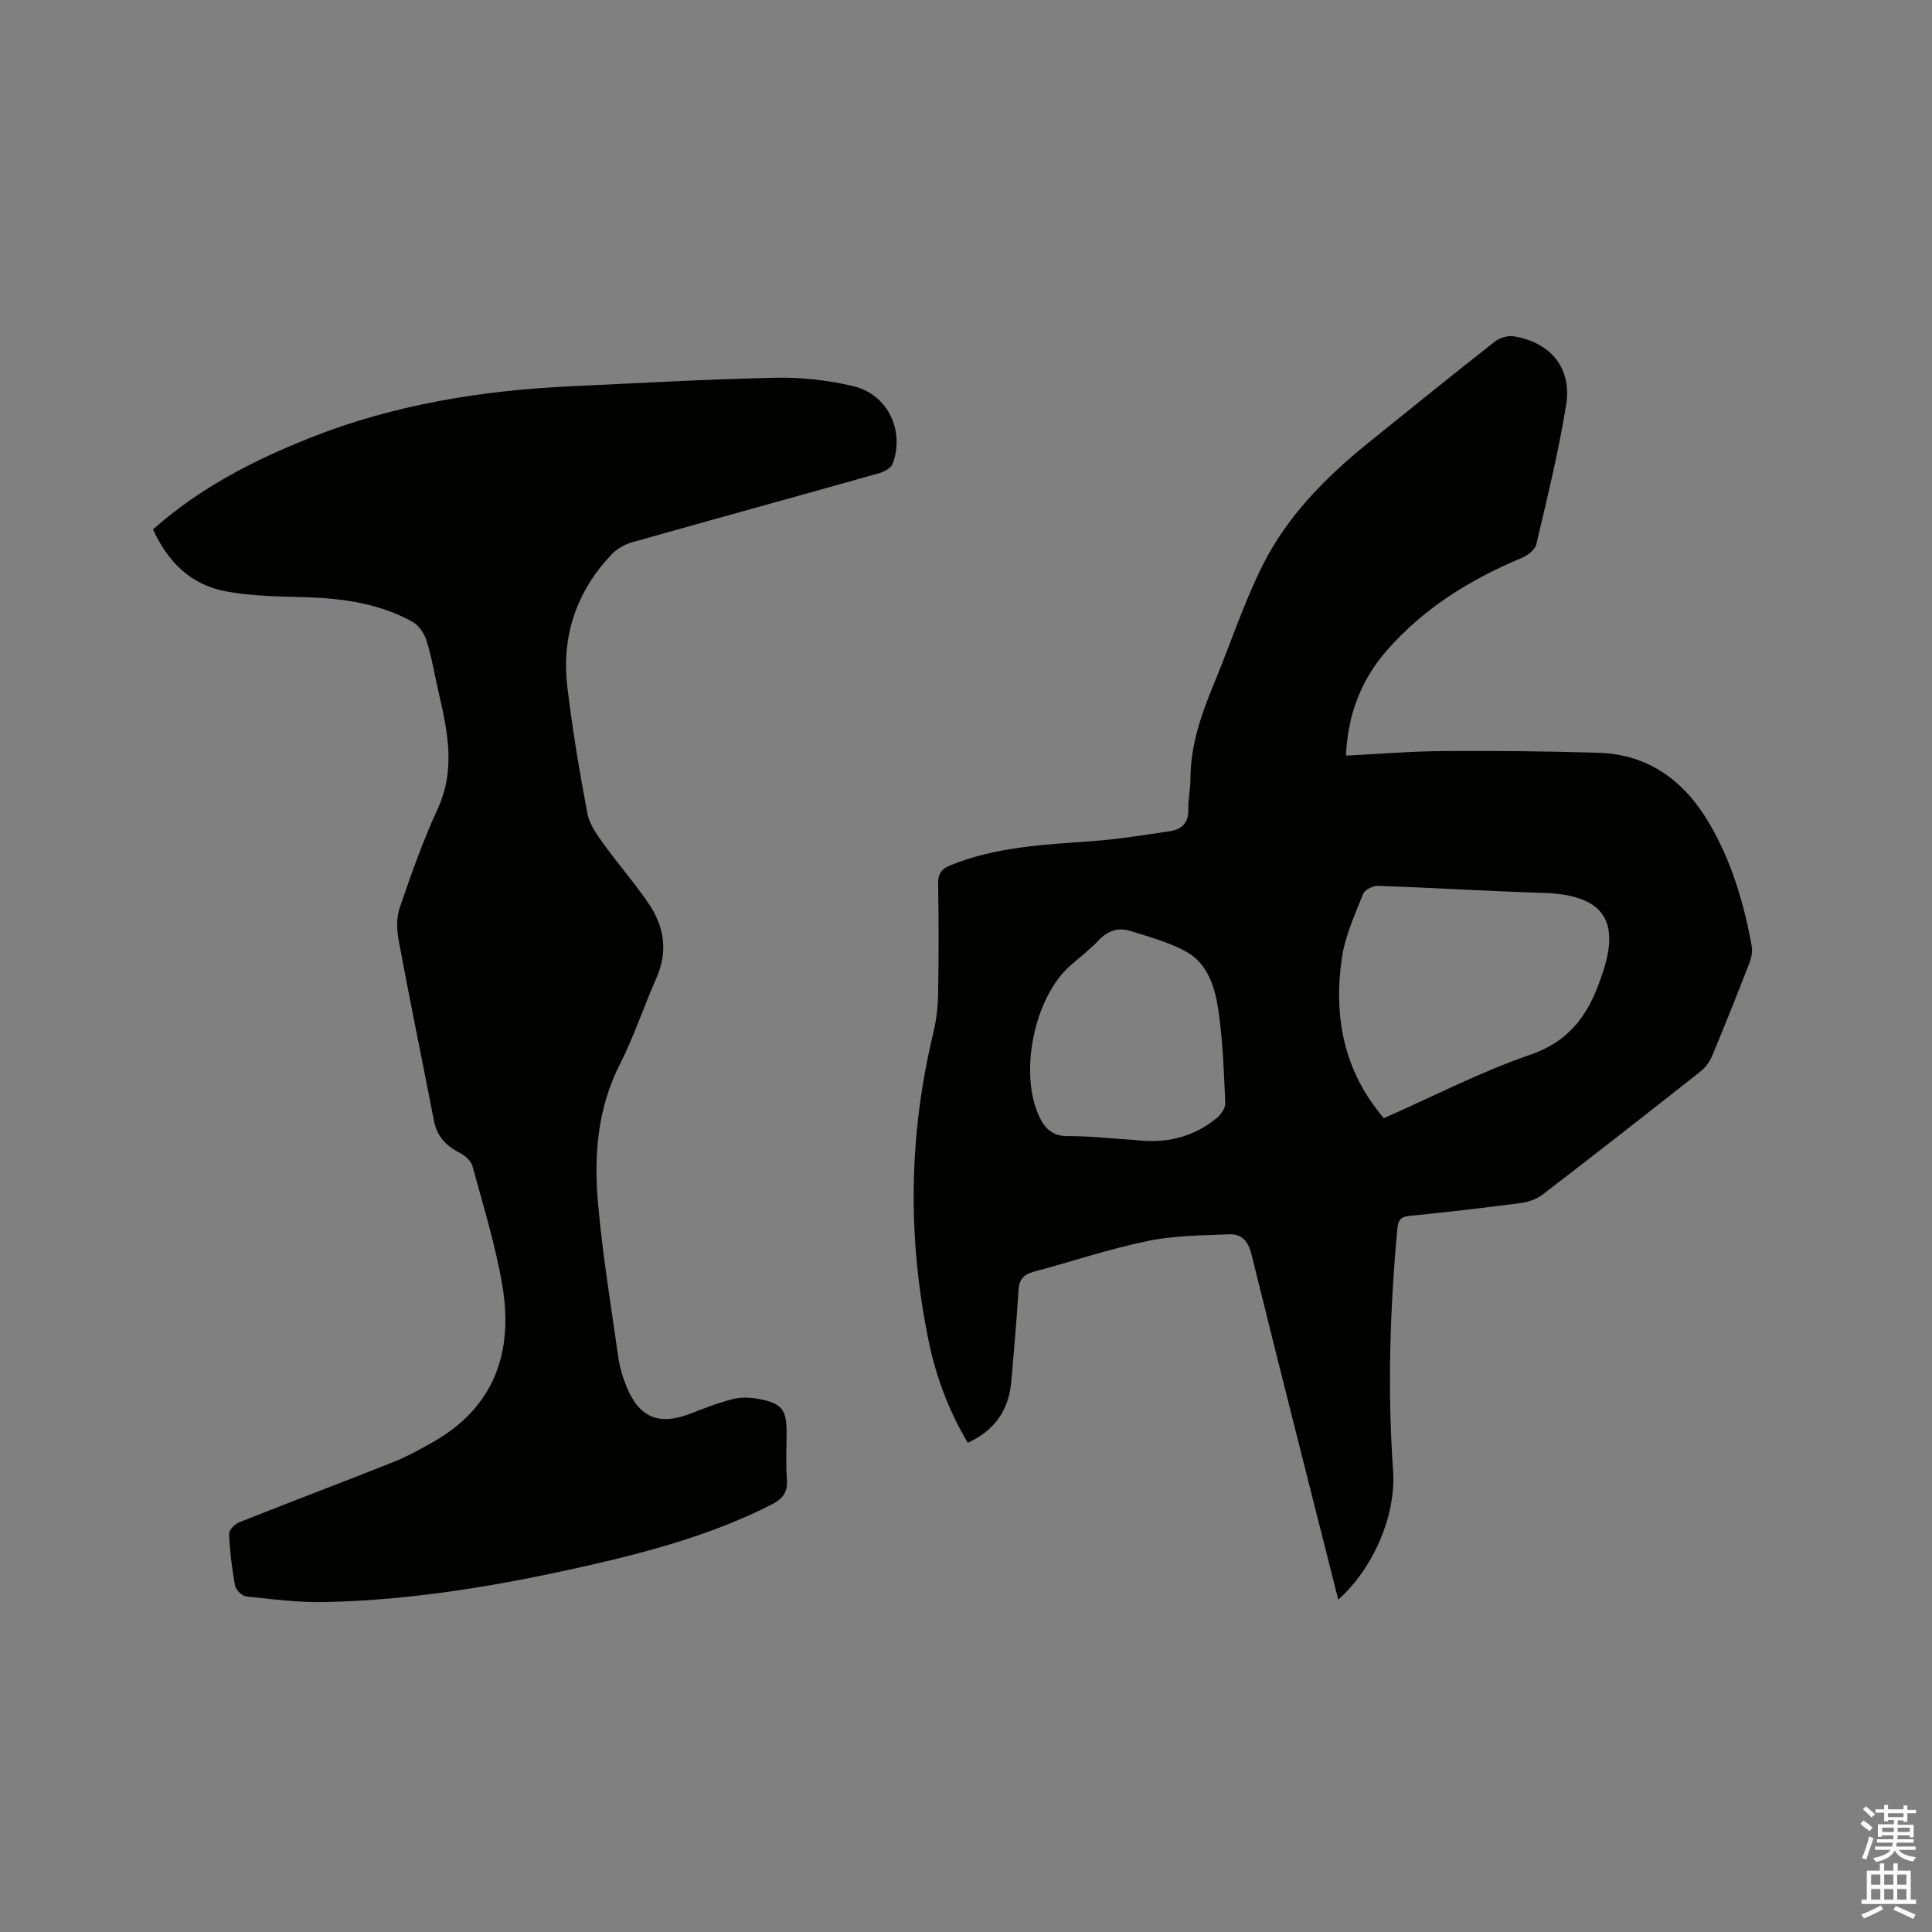
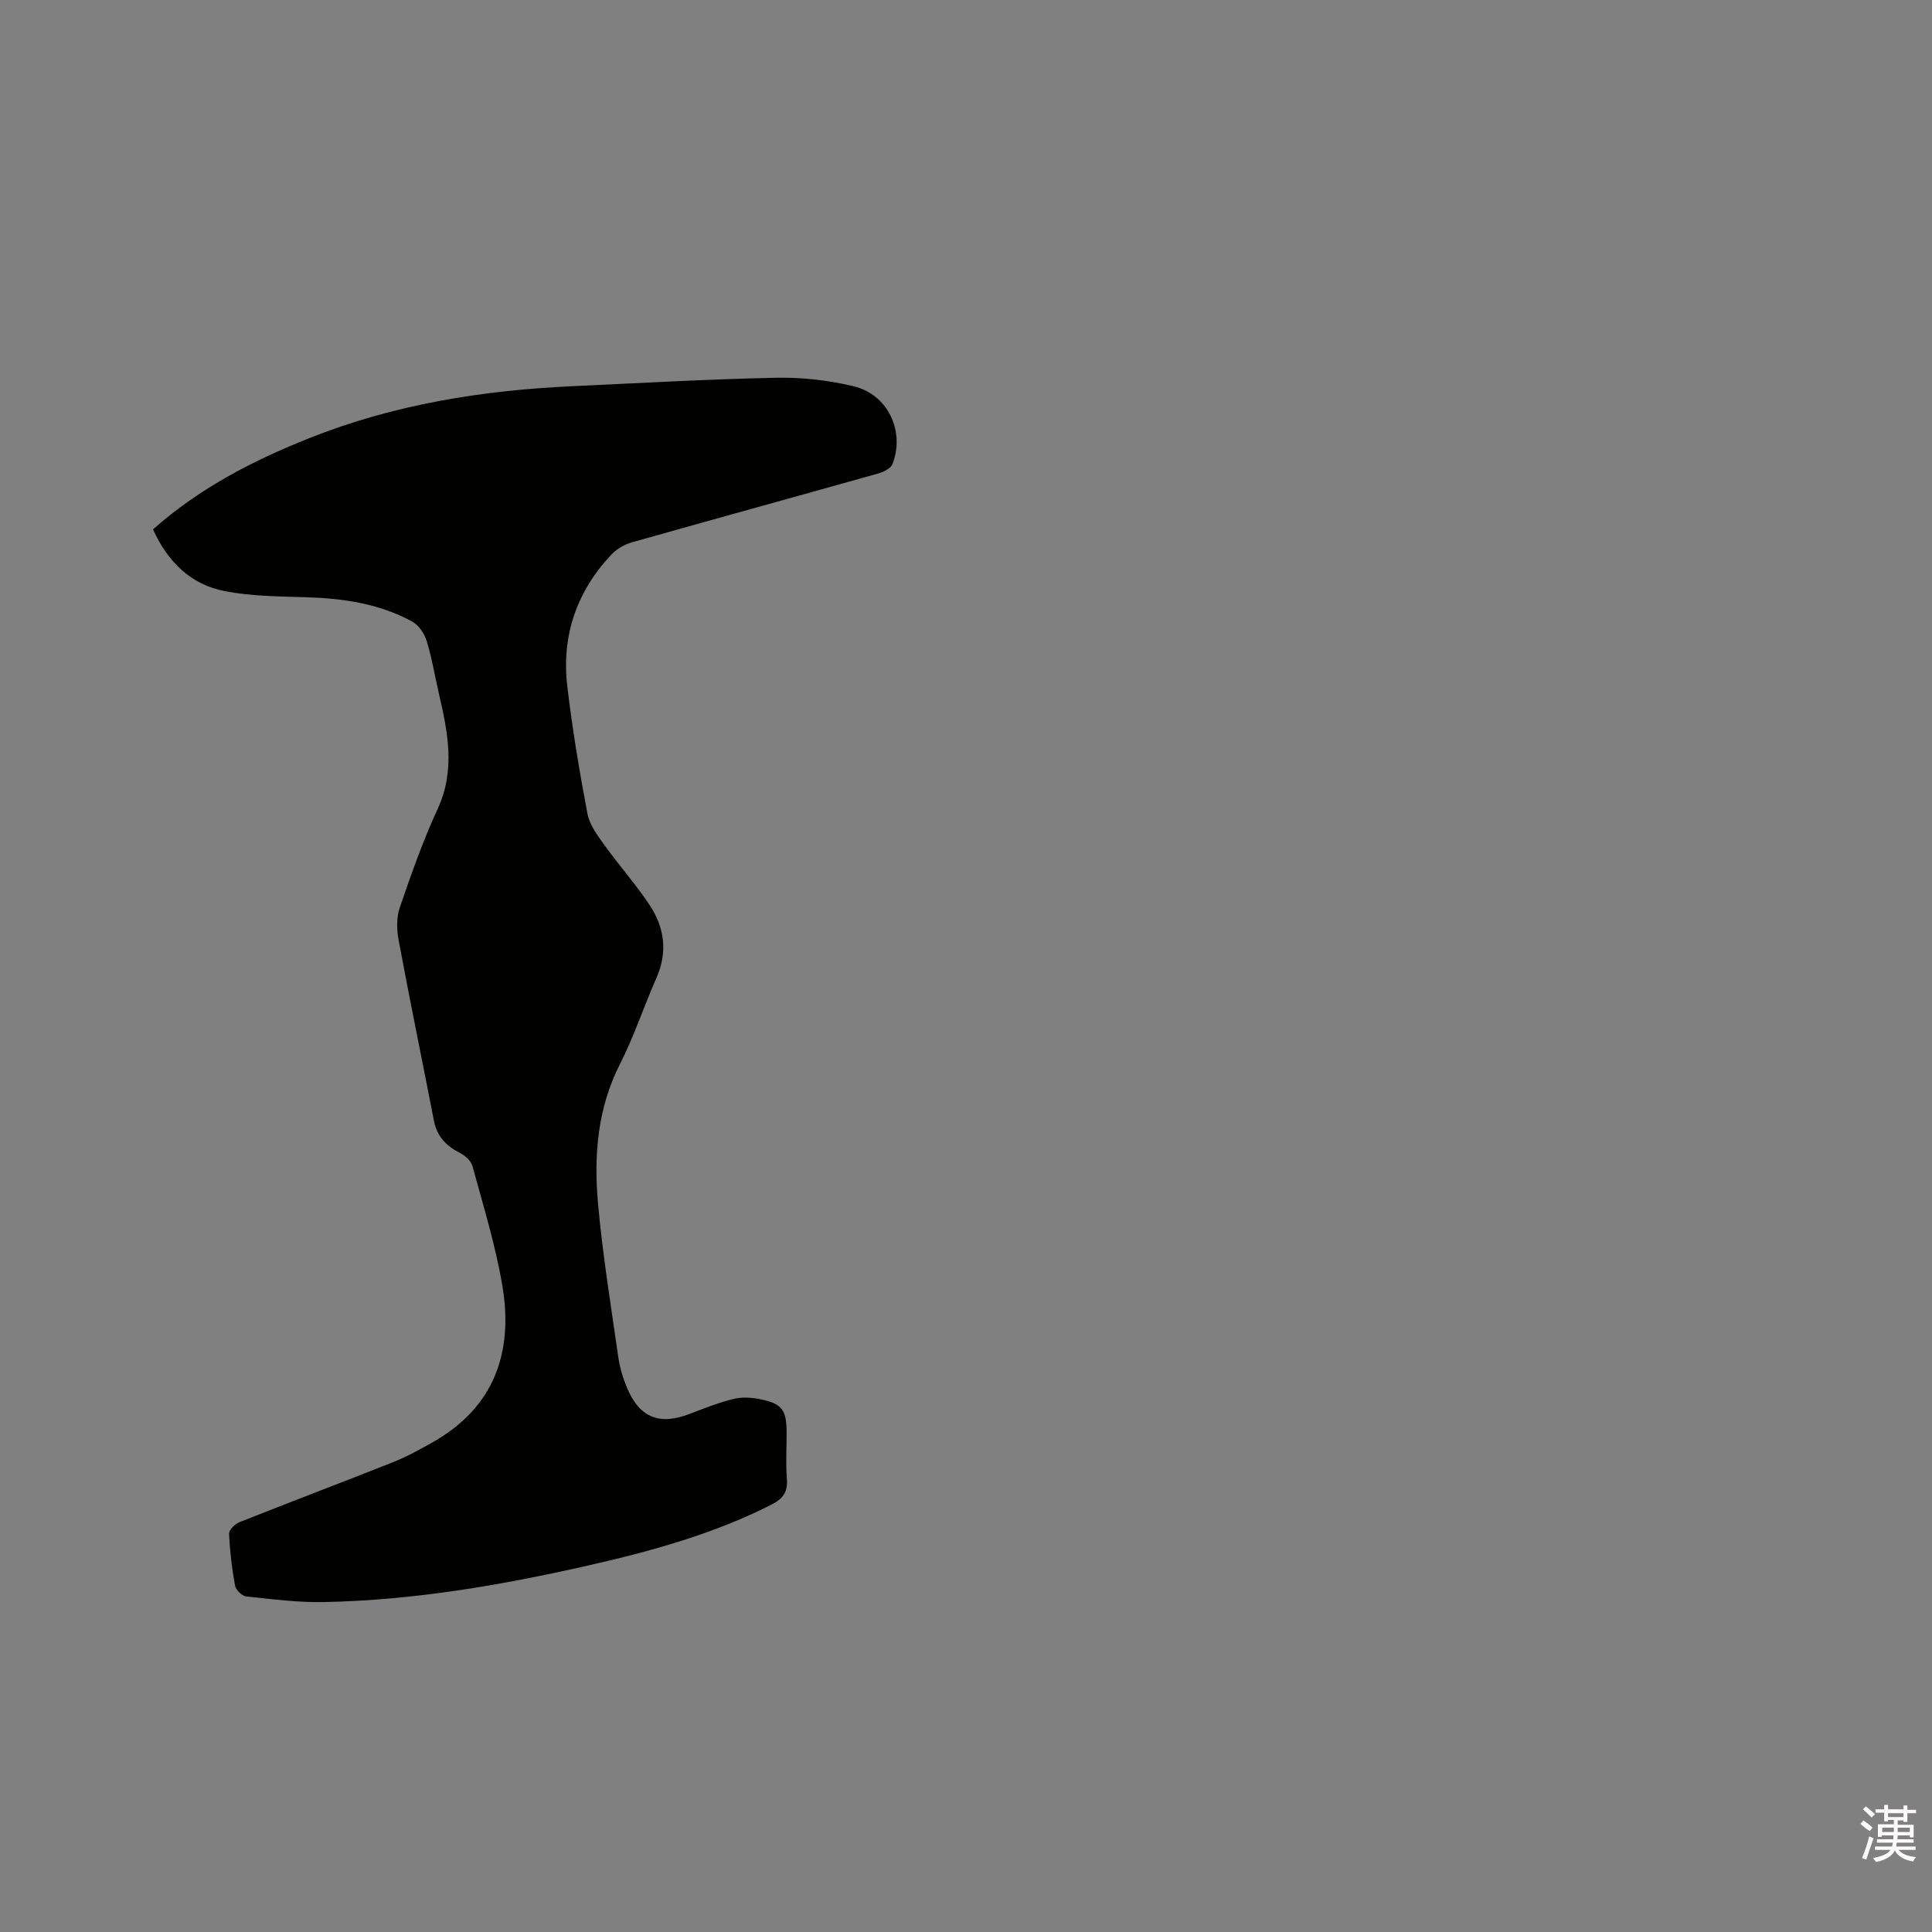
<svg xmlns="http://www.w3.org/2000/svg" enable-background="new 0 0 400 400" viewBox="0 0 400 400">
  <rect x="0" y="0" width="400" height="400" fill="#808080" stroke="none" />
  <path d="m385.2 377.6.6-.7c.6.4 1.3.9 1.9 1.5l-.6.7c-.8-.5-1.4-1-1.9-1.5zm.3 7.1c.6-1.4 1.1-2.9 1.5-4.5.3.1.6.3.9.4-.5 1.4-1 2.9-1.5 4.4zm.2-10.1.6-.6c.7.5 1.3 1.1 1.9 1.6l-.7.7c-.6-.6-1.2-1.2-1.8-1.7zm8.4-.8h.8v.9h1.8v.7h-1.8v1.8h-.8v-.3h-1.2v.9h3.3v2.6h-.8v-.4h-2.5c0 .3 0 .6-.1.8h3.4v.7h-3.5c0 .3-.1.6-.1.8h4v.7h-3.5c.7.9 1.9 1.3 3.6 1.5-.2.2-.4.5-.6.9-1.9-.3-3.2-1.1-3.8-2.3-.5 1.1-1.8 2-3.9 2.4-.2-.3-.4-.5-.6-.8 1.9-.4 3.1-.9 3.6-1.7h-3.2v-.7h3.5c.1-.2.1-.5.2-.8h-3.3v-.7h3.4c0-.2 0-.5 0-.8h-2.4v.3h-.8v-2.6h3.3v-.9h-1.2v.3h-.8v-1.8h-1.8v-.7h1.8v-.9h.8v.9h3.2zm-4.4 5.5h2.4c0-.3 0-.6 0-.9h-2.4zm1.2-3.1h3.2v-.8h-3.2zm4.4 2.2h-2.4v.9h2.5v-.9z" fill="#fcfafa" />
-   <path d="m389.2 385.8h.9v1.5h1.9v-1.5h.9v1.5h2.7v6h1.1v.9h-11.3v-.9h1.1v-6h2.7zm.2 8.7.5.8c-1.2.6-2.5 1.3-4 1.9-.2-.3-.3-.6-.6-.8 1.6-.6 3-1.3 4.1-1.9zm-2-4.3h1.9v-2.1h-1.9zm0 3.1h1.9v-2.2h-1.9zm2.7-3.1h1.9v-2.1h-1.9zm0 3.1h1.9v-2.2h-1.9zm2.4 1.3c1.4.6 2.7 1.2 4.1 1.8l-.5.9c-1.5-.7-2.8-1.4-4.1-1.9zm2.2-6.5h-1.9v2.1h1.9zm-1.9 5.2h1.9v-2.2h-1.9z" fill="#fcfafa" />
  <g fill="#010100">
-     <path d="m277.07 331.19c-6.06-24.02-12.1-47.7-17.95-71.44-.68-2.74-2-4.31-4.59-4.2-5.67.23-11.43.25-16.95 1.39-7.96 1.65-15.72 4.26-23.59 6.37-2 .54-2.97 1.55-3.11 3.7-.4 6.34-.94 12.68-1.5 19.01-.51 5.85-3.36 10.1-9 12.69-3.94-6.57-6.55-13.58-8.08-20.92-4.44-21.37-4.19-42.71.94-63.97.64-2.65.94-5.43.99-8.15.13-7.53.12-15.06 0-22.58-.04-2.12.58-3.15 2.61-3.97 9.42-3.81 19.36-4.25 29.29-4.97 5.36-.39 10.7-1.26 16.03-2.05 2.43-.36 3.95-1.67 3.87-4.48-.06-2.11.43-4.23.44-6.34.01-6.93 2.2-13.29 4.81-19.58 3.4-8.2 6.17-16.71 10.12-24.63 5.08-10.19 13.04-18.22 21.85-25.35 8.74-7.06 17.48-14.12 26.32-21.06.99-.77 2.68-1.23 3.91-1.02 7.61 1.29 12 6.59 10.77 14.21-1.56 9.7-3.93 19.27-6.17 28.84-.26 1.12-1.76 2.29-2.96 2.79-10.71 4.46-20.38 10.46-28.04 19.25-5.29 6.06-8.06 13.27-8.41 21.71 6.89-.34 13.52-.9 20.14-.94 10.69-.08 21.39.03 32.08.35 10.34.31 17.72 5.72 22.87 14.4 4.7 7.94 7.29 16.65 8.92 25.66.21 1.15-.12 2.53-.56 3.66-2.49 6.41-5.03 12.81-7.69 19.15-.5 1.2-1.42 2.37-2.44 3.18-10.82 8.54-21.67 17.03-32.6 25.42-1.25.96-3 1.56-4.59 1.77-7.67 1-15.35 1.89-23.05 2.65-2.02.2-2.32 1.21-2.47 2.87-1.51 16.6-2.03 33.2-.86 49.86.67 9.34-4.16 20.33-11.35 26.72zm9.45-99.68c10.29-4.54 20.04-9.61 30.31-13.14 8.13-2.79 12.02-8.31 14.54-15.68.03-.1.07-.2.1-.3 4.29-11.75.54-17.13-11.89-17.52-11.44-.36-22.86-1.07-34.29-1.47-1.04-.04-2.74.84-3.08 1.7-1.7 4.31-3.72 8.66-4.38 13.18-1.76 12.08.28 23.4 8.69 33.23zm-51.28 4.54c5.59.69 11.62-.33 16.72-4.62.86-.72 1.77-2.05 1.72-3.06-.28-6.32-.49-12.68-1.39-18.94-.69-4.81-2.09-9.85-6.74-12.42-3.53-1.95-7.57-3.02-11.46-4.25-2.46-.78-4.67-.15-6.57 1.87-1.81 1.92-3.93 3.54-5.92 5.28-7.52 6.6-10.72 22.42-6.36 31.42 1.19 2.45 2.77 3.91 5.84 3.89 4.43-.03 8.87.49 14.16.83z" />
    <path d="m31.68 109.6c9.74-8.63 20.8-14.29 32.49-18.94 17.45-6.93 35.66-9.84 54.28-10.7 14.07-.65 28.14-1.46 42.22-1.75 5.34-.11 10.83.51 16.03 1.75 7.13 1.71 10.69 9.28 8.09 16.1-.34.89-1.79 1.63-2.86 1.94-17.02 4.79-34.07 9.47-51.08 14.28-1.53.43-3.14 1.35-4.23 2.5-7.27 7.69-10.41 16.93-9.16 27.39 1.05 8.82 2.51 17.6 4.17 26.32.44 2.3 2.08 4.48 3.51 6.47 3.02 4.21 6.49 8.1 9.35 12.41 3.09 4.66 3.79 9.75 1.41 15.12-2.61 5.9-4.63 12.09-7.55 17.83-4.66 9.18-5.42 18.93-4.54 28.79.95 10.64 2.68 21.22 4.19 31.81.31 2.18.96 4.36 1.81 6.39 2.63 6.25 6.74 7.84 13.04 5.4 2.95-1.14 5.92-2.3 8.98-3.07 1.68-.42 3.6-.32 5.33.01 4.76.91 5.7 2.19 5.7 7.02 0 3.18-.2 6.38.06 9.54.22 2.75-.86 4.12-3.26 5.34-12.02 6.08-24.87 9.61-37.89 12.57-18 4.09-36.18 7.2-54.68 7.57-5.37.11-10.78-.6-16.14-1.17-.86-.09-2.12-1.36-2.29-2.25-.65-3.54-1.07-7.13-1.23-10.72-.04-.78 1.21-2.03 2.12-2.39 10.62-4.22 21.32-8.26 31.94-12.48 2.74-1.09 5.35-2.54 7.94-3.99 12.96-7.26 16.93-18.78 14.55-32.67-1.42-8.31-3.94-16.44-6.16-24.59-.3-1.1-1.56-2.21-2.65-2.76-2.85-1.43-4.71-3.43-5.33-6.64-2.42-12.47-4.99-24.91-7.31-37.39-.41-2.17-.46-4.7.24-6.74 2.36-6.9 4.79-13.81 7.84-20.42 3.73-8.08 2.1-15.93.25-23.93-.84-3.61-1.43-7.28-2.51-10.81-.47-1.52-1.6-3.26-2.93-4-6.83-3.78-14.34-4.85-22.06-5.09-5.59-.17-11.27-.2-16.72-1.24-7.12-1.34-11.91-6.07-14.96-12.81z" />
  </g>
</svg>